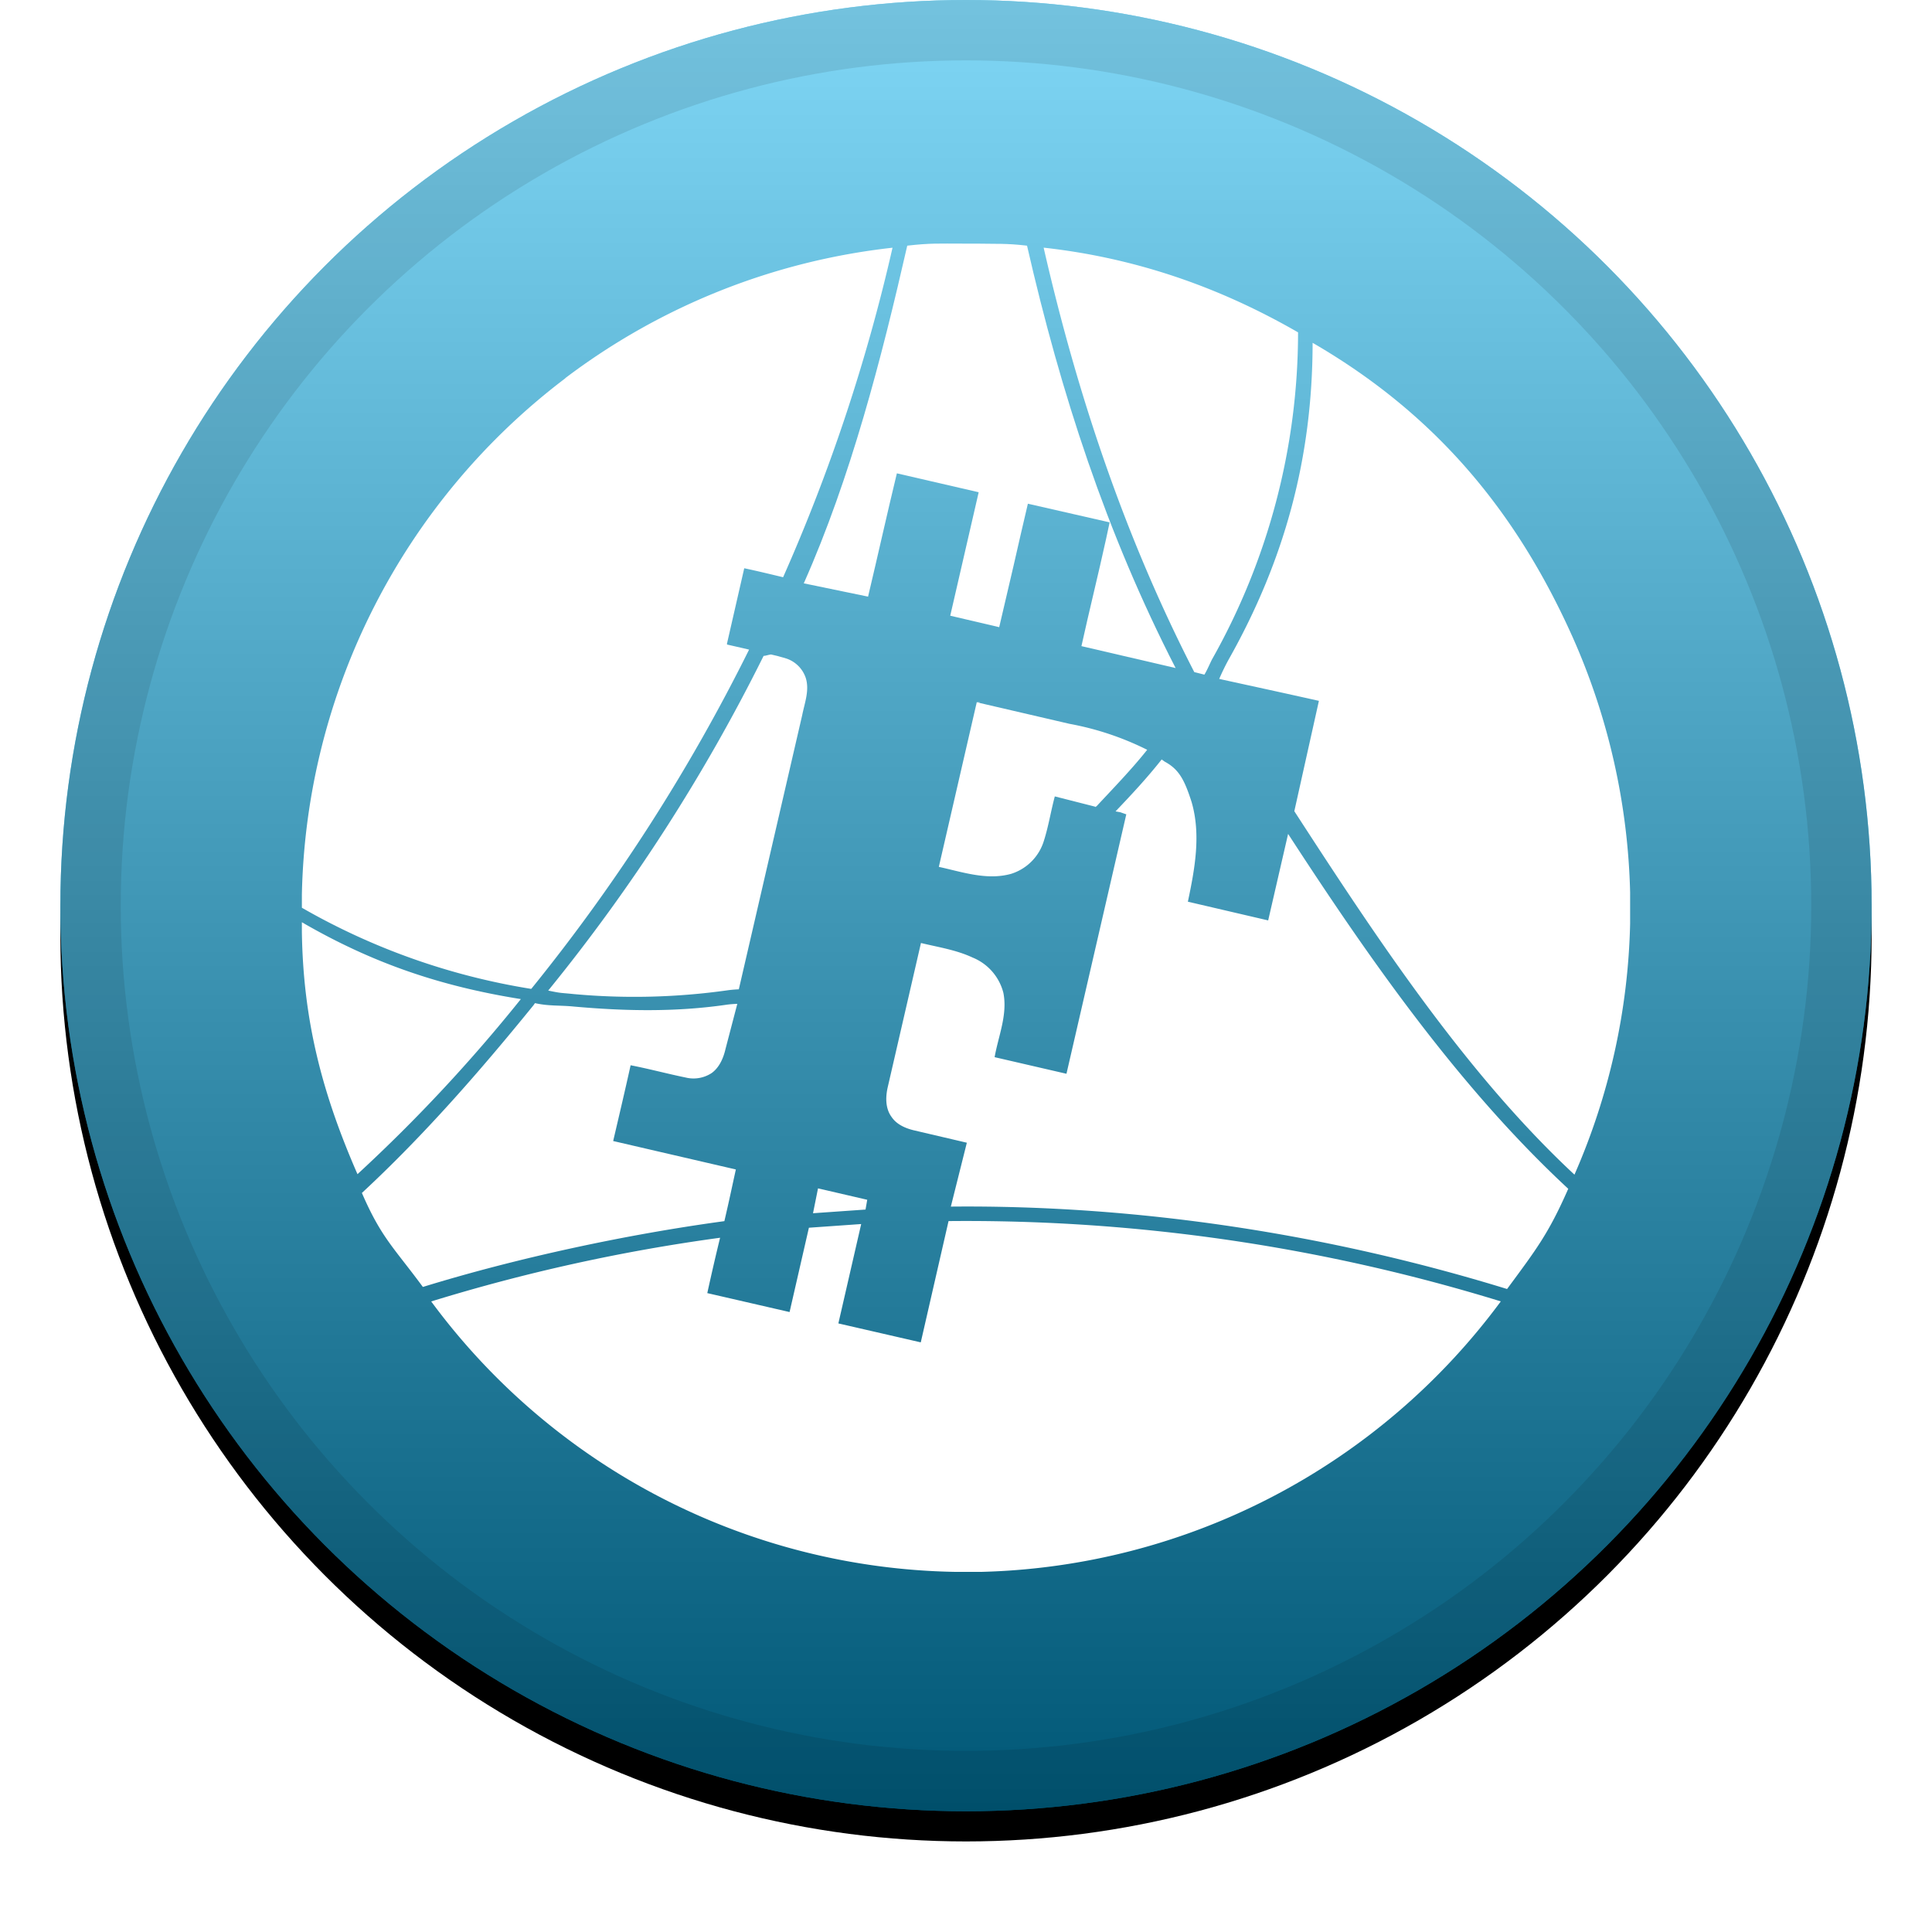
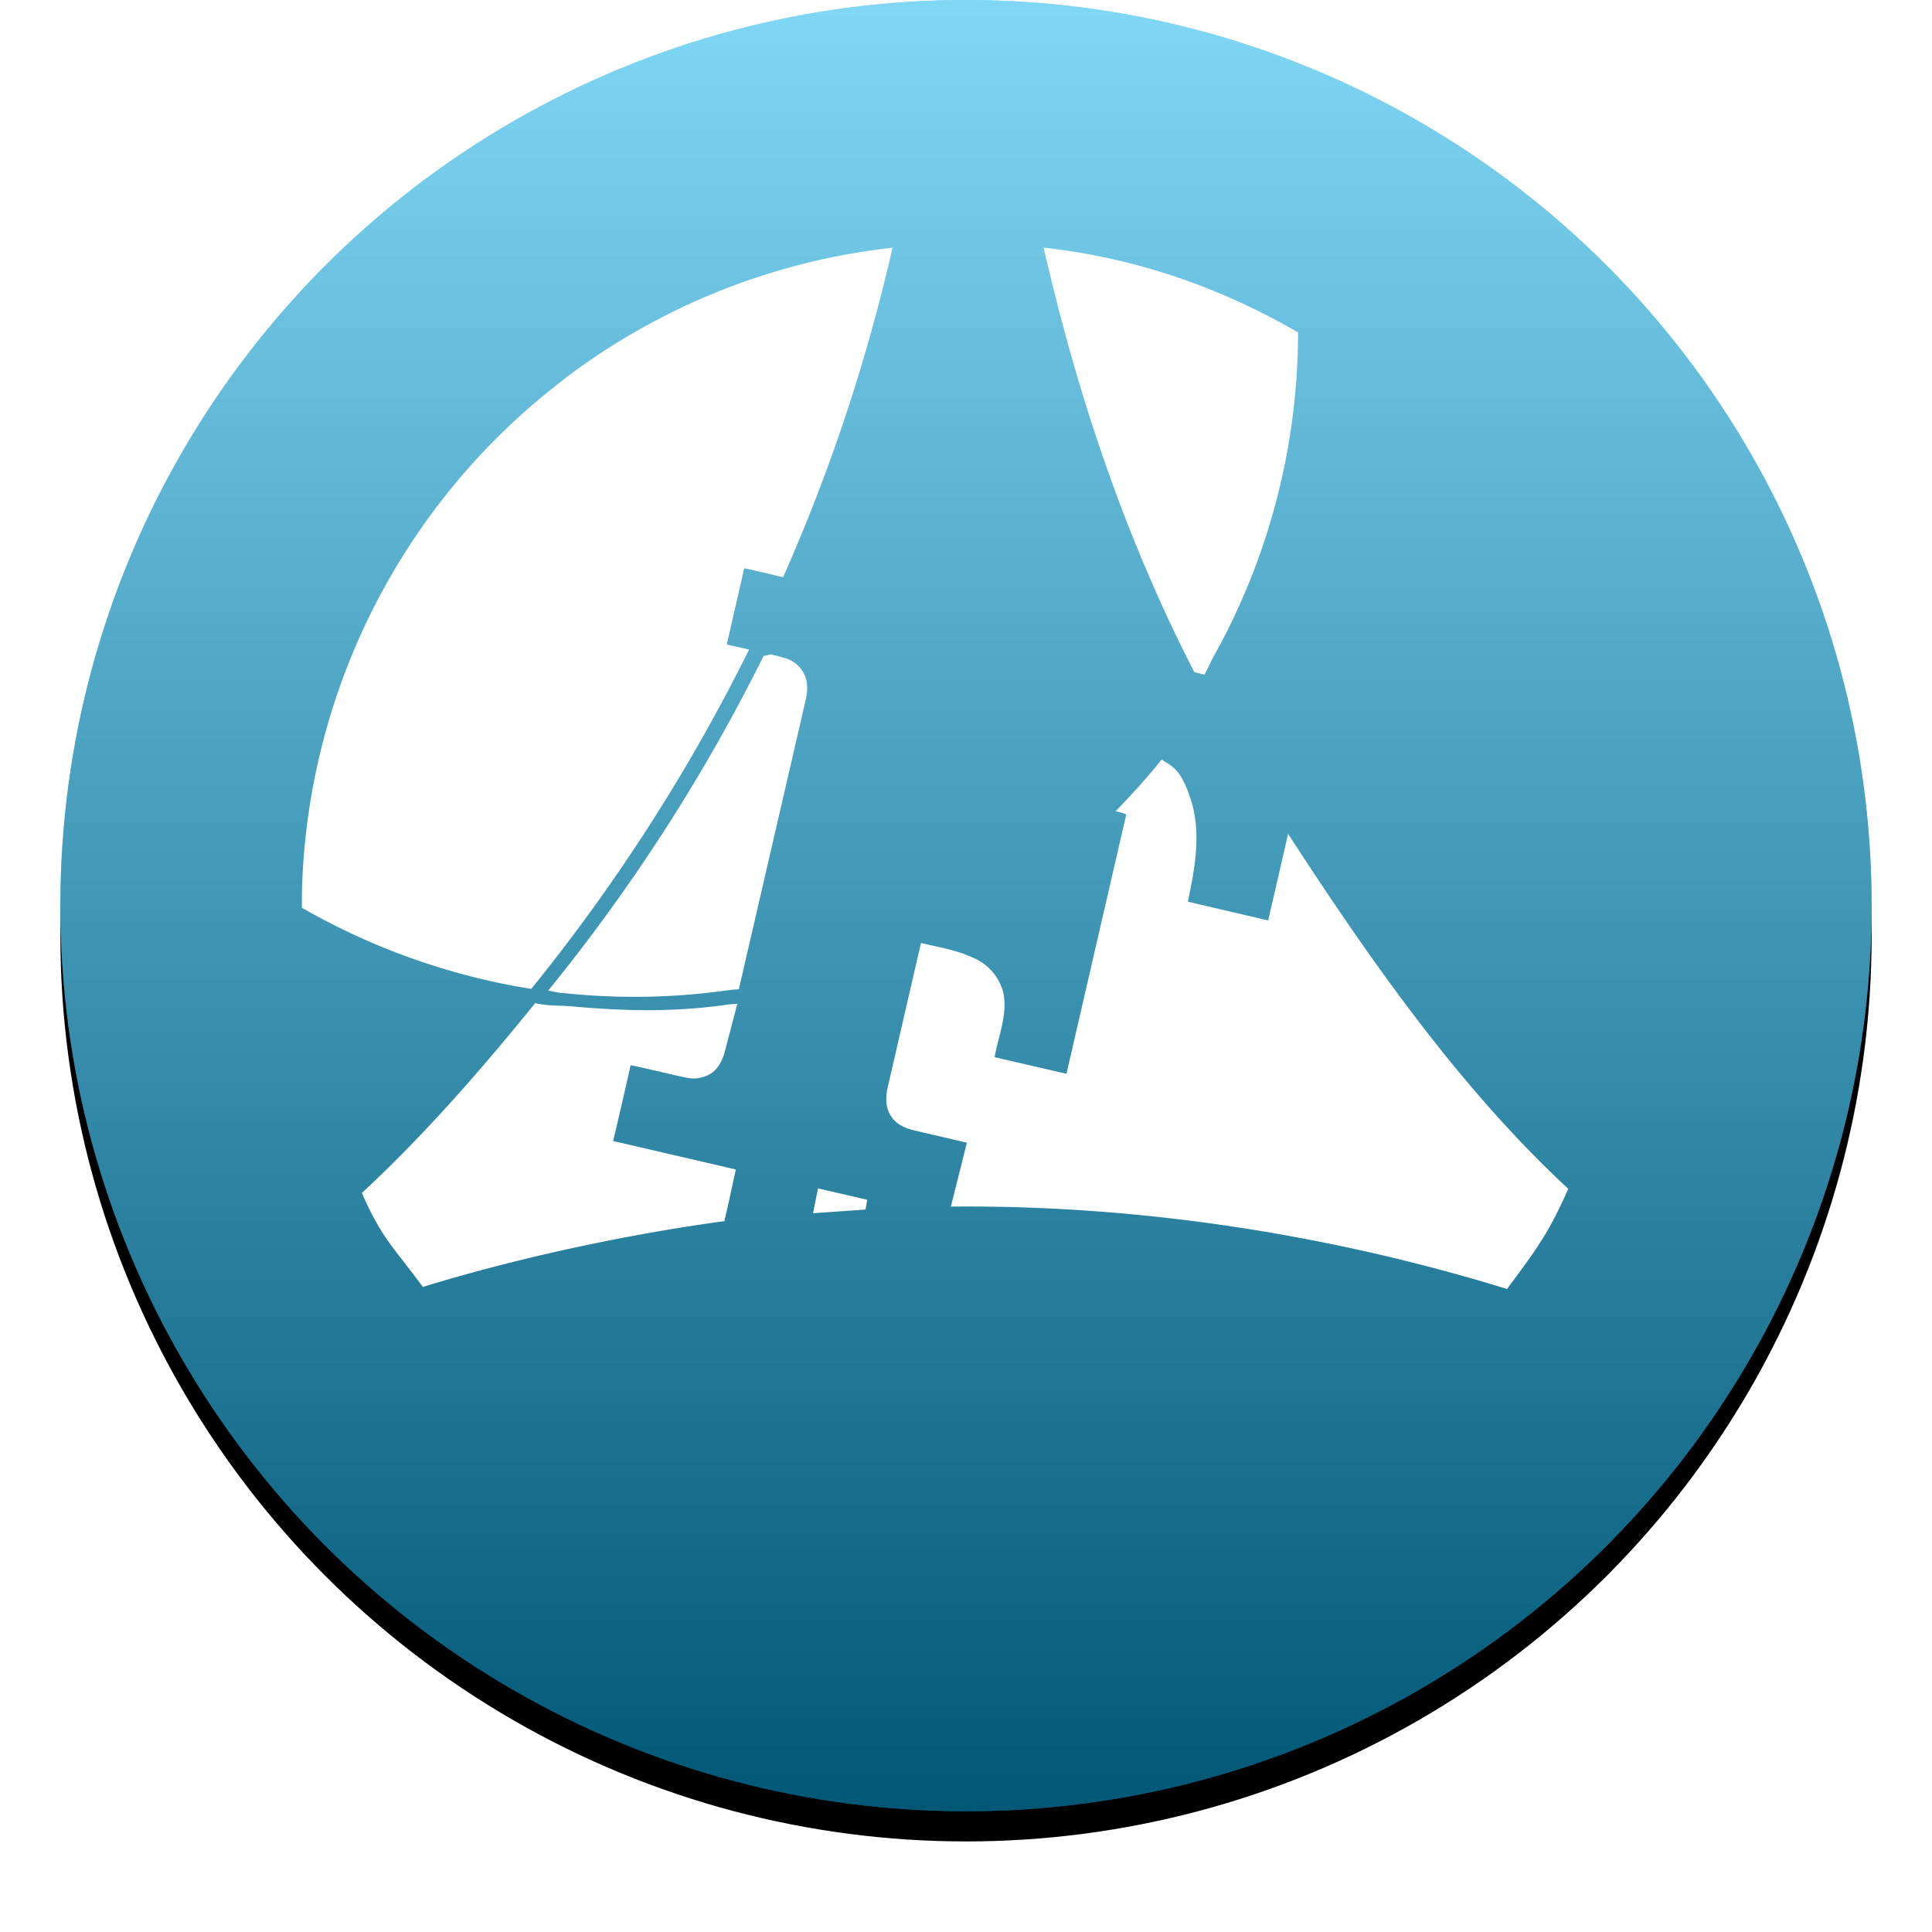
<svg xmlns="http://www.w3.org/2000/svg" xmlns:xlink="http://www.w3.org/1999/xlink" width="32" height="32" viewBox="0 0 32 32">
  <defs>
    <linearGradient x1="50%" y1="0%" x2="50%" y2="100%" id="c">
      <stop stop-color="#FFF" stop-opacity=".5" offset="0%" />
      <stop stop-opacity=".5" offset="100%" />
    </linearGradient>
    <circle id="b" cx="15" cy="15" r="15" />
    <filter x="-5.8%" y="-4.2%" width="111.7%" height="111.7%" filterUnits="objectBoundingBox" id="a">
      <feOffset dy=".5" in="SourceAlpha" result="shadowOffsetOuter1" />
      <feGaussianBlur stdDeviation=".5" in="shadowOffsetOuter1" result="shadowBlurOuter1" />
      <feComposite in="shadowBlurOuter1" in2="SourceAlpha" operator="out" result="shadowBlurOuter1" />
      <feColorMatrix values="0 0 0 0 0 0 0 0 0 0 0 0 0 0 0 0 0 0 0.199 0" in="shadowBlurOuter1" />
    </filter>
  </defs>
  <g fill="none">
    <g transform="translate(1)">
      <use fill="#000" filter="url(#a)" xlink:href="#b" />
      <use fill="#00AFEC" xlink:href="#b" />
      <use fill="url(#c)" style="mix-blend-mode:soft-light" xlink:href="#b" />
-       <circle stroke-opacity=".097" stroke="#000" stroke-linejoin="square" cx="15" cy="15" r="14.5" />
    </g>
    <g fill="#FFF">
      <path d="M19.948 11.175c.044-.071.084-.168.125-.25a11.034 11.034 0 0 0 1.427-5.42c-1.315-.758-2.705-1.236-4.214-1.403.558 2.441 1.35 4.803 2.495 7.03l.167.042zm-7.544-.416l-.04-.01-.32-.073v-.006h-.005l.288-1.258c.213.045.427.097.64.148h.004a29.813 29.813 0 0 0 1.812-5.457 10.98 10.98 0 0 0-5.42 2.16v.003A11.014 11.014 0 0 0 5 14.816v.219a11.155 11.155 0 0 0 3.798 1.344l.007-.007a30.349 30.349 0 0 0 3.602-5.612l-.003-.001zm6.887 1.856c.241.129.33.31.446.67.158.544.051 1.114-.062 1.65l1.33.31.33-1.433c1.343 2.067 2.833 4.202 4.64 5.878-.327.745-.53 1.005-1.013 1.66-2.962-.912-6.115-1.395-9.213-1.365l.265-1.058-.884-.207c-.137-.034-.278-.096-.36-.216-.104-.138-.104-.32-.07-.481l.554-2.404c.285.069.584.114.853.24a.86.86 0 0 1 .512.585c.072.364-.083.715-.145 1.066l1.19.275.991-4.297-.1-.035-.078-.014c.275-.289.515-.546.764-.86l.05.036zm-10.458 4.04l.028-.04c.23.052.408.033.646.057.845.075 1.667.092 2.509-.028.065-.01.13-.015.196-.017l-.196.75c-.034.147-.1.302-.227.395a.547.547 0 0 1-.433.075c-.303-.062-.605-.144-.911-.203-.093.42-.192.84-.289 1.255l2.032.471c-.083.378-.103.481-.19.856-1.621.22-3.43.608-4.994 1.09-.481-.653-.687-.812-1.01-1.557 1.029-.955 1.954-2.015 2.839-3.105zm4.716 3.028l.815.189-.028.162-.87.061.083-.412zm-1.502-3.28c.063-.009.127-.014.191-.017v-.003l1.049-4.538c.041-.206.124-.412.058-.619a.509.509 0 0 0-.318-.318l-.035-.011c-.173-.047-.04-.014-.217-.056-.02-.004-.107.026-.127.022a29.72 29.72 0 0 1-3.568 5.544c.23.048.193.034.423.058a11.04 11.04 0 0 0 2.544-.062z" />
-       <path d="M14.377 9.882v.004c.162-.68.313-1.365.478-2.046l1.355.313-.471 2.045.811.19.239-1.023.117-.512.119-.51 1.354.309-.059.275c-.13.593-.277 1.18-.408 1.775l1.56.363c-1.145-2.227-1.903-4.555-2.461-6.996-.351-.041-.499-.027-.853-.034h-.216c-.389 0-.533-.01-.915.034-.428 1.873-.934 3.837-1.714 5.593l1.065.22zm1.798 1.75l.045.01.005-.01z" />
-       <path d="M16.178 11.632l-.628 2.726c.39.085.798.228 1.199.115a.825.825 0 0 0 .543-.553c.076-.24.114-.488.179-.729l.664.169c.03.005-.005.022.014.003l.017-.013c.275-.295.587-.618.835-.931a4.823 4.823 0 0 0-1.286-.43l-1.537-.357zm9.873-1.072c-.948-2.121-2.3-3.717-4.31-4.882-.002 1.9-.46 3.595-1.393 5.25a3.747 3.747 0 0 0-.154.317c.629.138 1.02.222 1.65.363v.006l-.406 1.822c1.34 2.066 2.836 4.342 4.64 6.02.577-1.314.89-2.727.922-4.16v-.516a11.048 11.048 0 0 0-.949-4.22zM5 15.275v.158c.021 1.466.334 2.672.921 4.015a26.37 26.37 0 0 0 2.706-2.9c-1.334-.213-2.458-.595-3.627-1.273zm10.711 4.95l-.46 2.008h-.003l-1.362-.313.378-1.646-.866.061-.32 1.396h-.003l-1.36-.313c.068-.31.137-.611.212-.917-1.621.22-3.222.573-4.785 1.055a11.014 11.014 0 0 0 8.669 4.479h.45a11.041 11.041 0 0 0 8.597-4.48 30.084 30.084 0 0 0-9.147-1.33z" />
    </g>
  </g>
</svg>